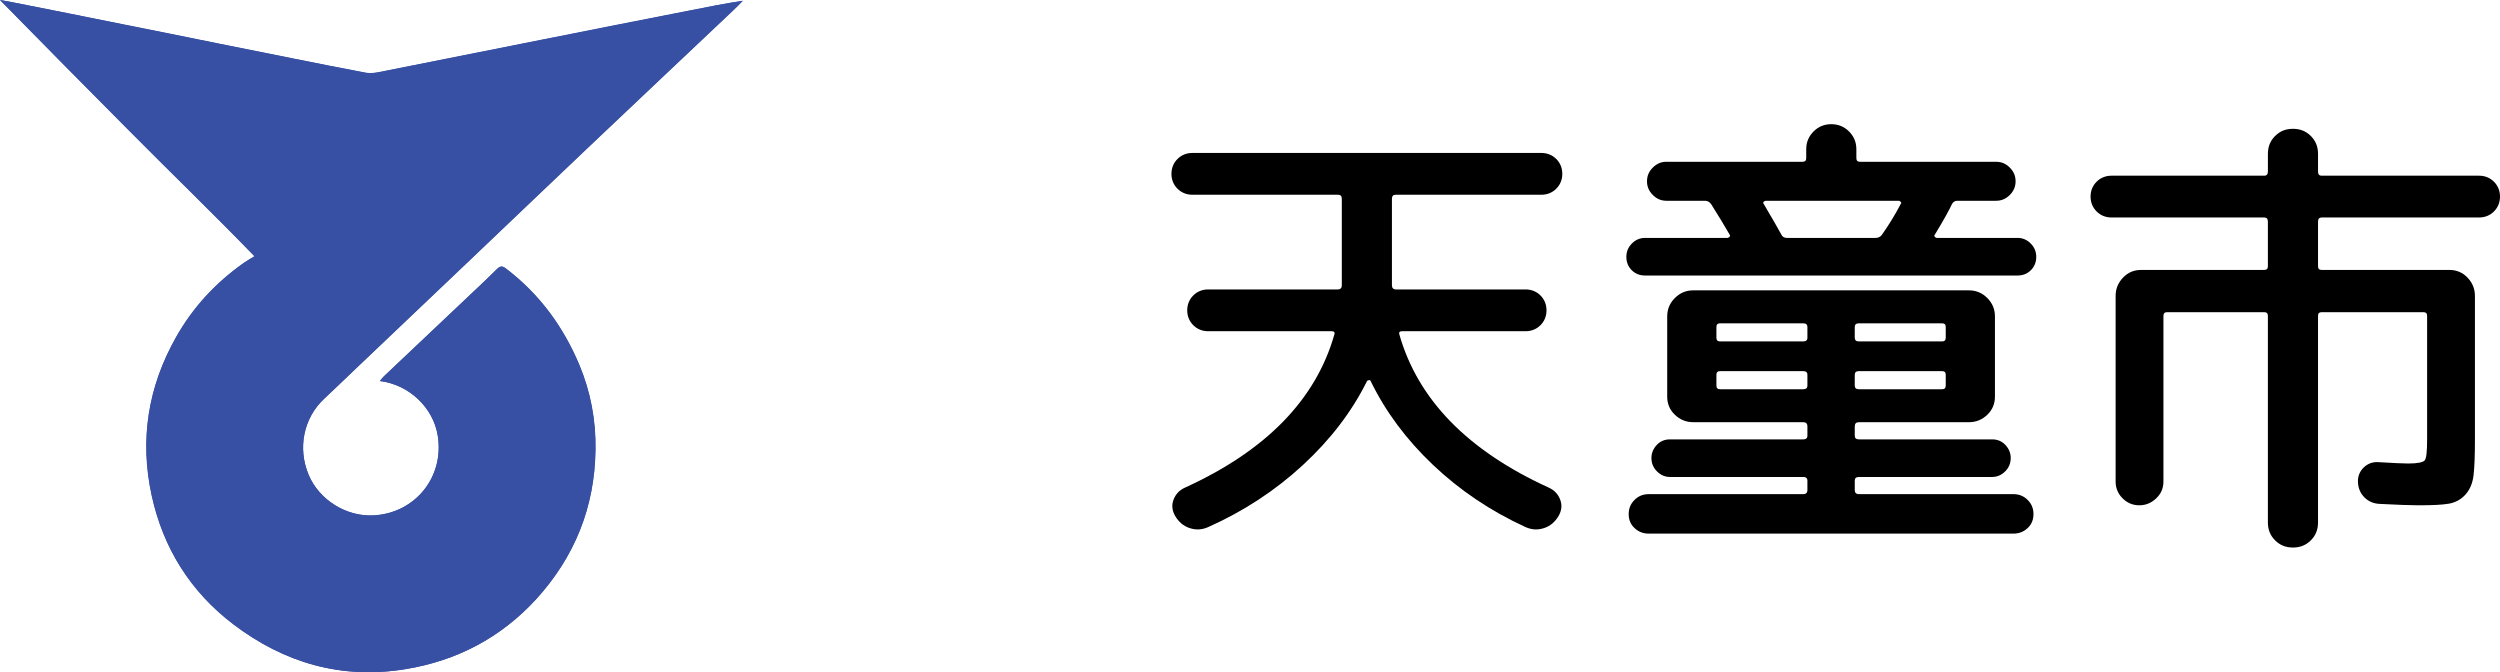
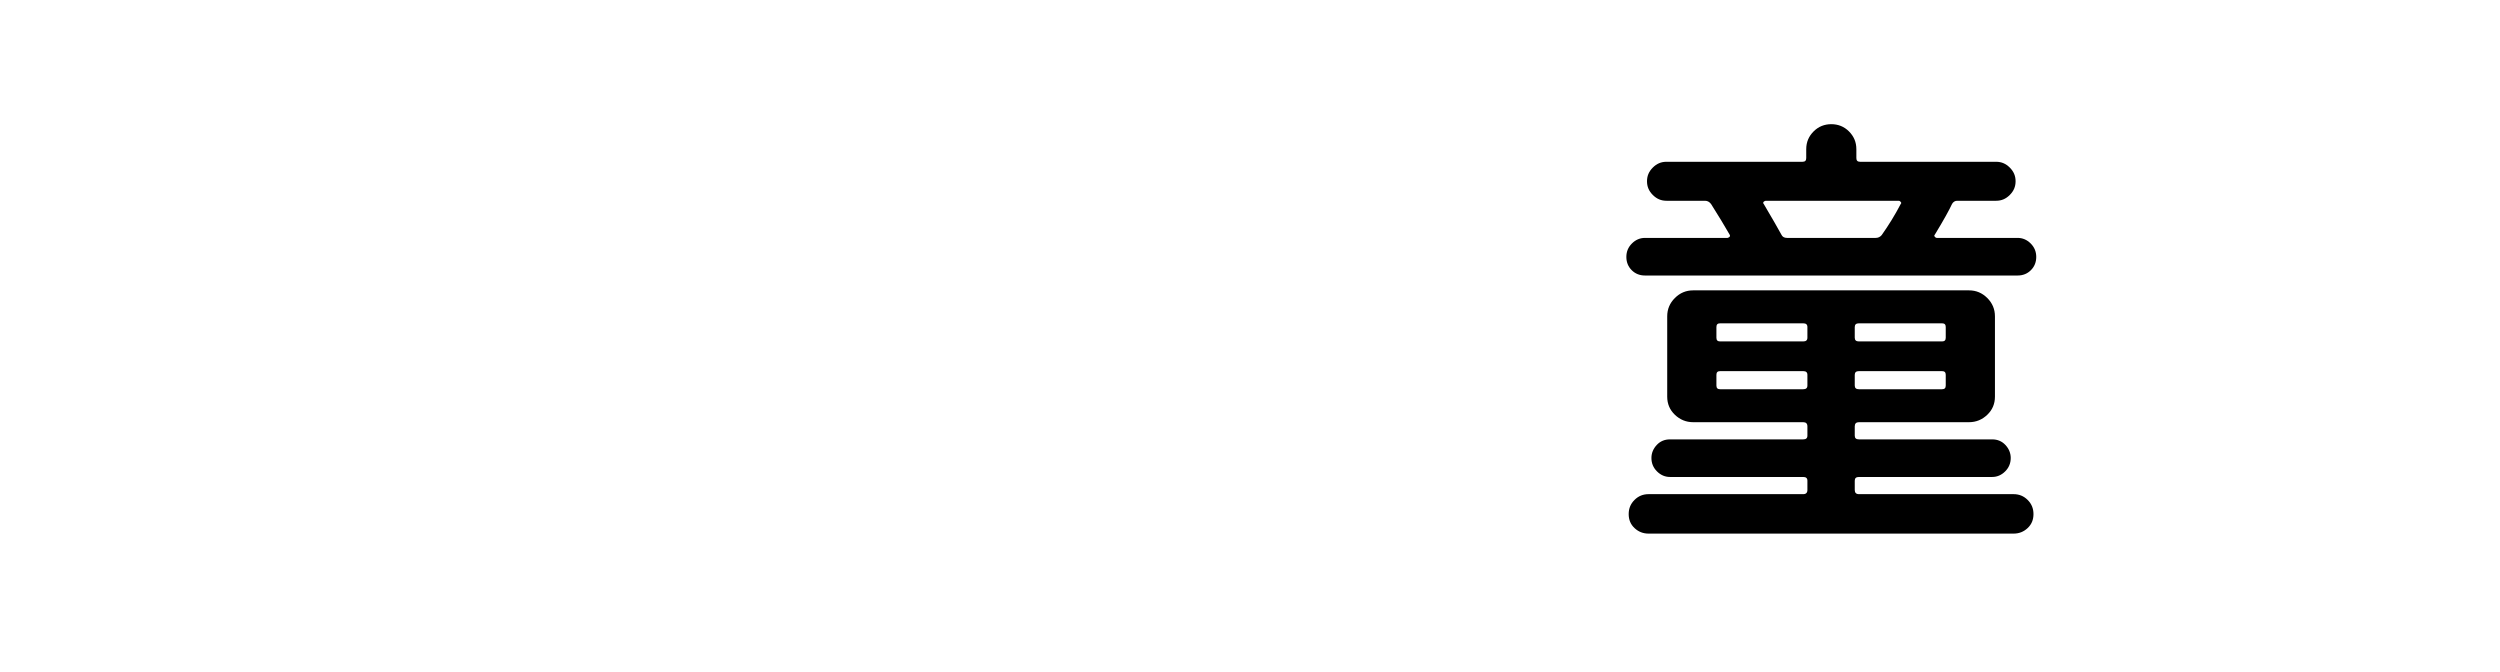
<svg xmlns="http://www.w3.org/2000/svg" id="_レイヤー_1" width="107.71" height="28.95" viewBox="0 0 107.71 28.95">
  <defs>
    <style>.cls-1,.cls-2{stroke-width:0px;}.cls-2{fill:#3750a3;}</style>
  </defs>
-   <path class="cls-2" d="m16.37,16.42c1.27.16,2.3,1.15,2.49,2.35.29,1.77-.96,3.33-2.75,3.44-1.18.07-2.36-.66-2.81-1.74-.49-1.16-.22-2.46.67-3.29.42-.39.83-.79,1.25-1.19,1.7-1.62,3.4-3.23,5.1-4.85,1.68-1.6,3.35-3.19,5.03-4.79,2.08-1.97,4.16-3.94,6.24-5.9.14-.13.28-.27.41-.41-.76.11-1.5.26-2.24.41-2.14.42-4.28.85-6.43,1.27-2.23.44-4.45.89-6.68,1.33-.29.06-.61.14-.89.09-2.12-.4-4.24-.84-6.36-1.26-1.37-.28-2.75-.55-4.12-.83C3.71.73,2.13.42.55.1c-.2-.04-.41-.08-.55-.1,1.8,1.83,3.62,3.68,5.45,5.52,1.83,1.85,3.7,3.65,5.51,5.52-.18.11-.32.19-.45.28-1.21.85-2.2,1.91-2.93,3.21-1.21,2.14-1.57,4.42-1.05,6.81.49,2.26,1.66,4.14,3.51,5.55,2.19,1.67,4.66,2.39,7.42,1.94,2.21-.36,4.1-1.35,5.62-3,1.67-1.82,2.54-3.98,2.57-6.46.02-1.26-.21-2.49-.7-3.66-.7-1.66-1.73-3.05-3.17-4.15-.15-.11-.24-.1-.37.03-.33.33-.67.65-1.01.97-1.29,1.22-2.58,2.44-3.87,3.66-.05.05-.1.11-.17.2Z" />
-   <path class="cls-2" d="m16.37,16.42c.07-.08.12-.15.17-.2,1.29-1.22,2.58-2.44,3.87-3.66.34-.32.68-.64,1.01-.97.13-.13.22-.14.37-.03,1.44,1.09,2.47,2.49,3.17,4.15.49,1.17.72,2.39.7,3.66-.03,2.48-.9,4.63-2.57,6.46-1.52,1.65-3.41,2.64-5.62,3-2.75.45-5.22-.27-7.42-1.94-1.85-1.41-3.02-3.29-3.51-5.55-.52-2.39-.16-4.67,1.05-6.81.73-1.29,1.71-2.35,2.93-3.21.13-.09.27-.17.45-.28-1.81-1.87-3.68-3.67-5.51-5.52C3.62,3.68,1.8,1.83,0,0c.14.03.35.06.55.1,1.58.31,3.16.62,4.73.94,1.37.27,2.75.55,4.12.83,2.12.42,4.24.86,6.36,1.26.28.05.59-.03.89-.09,2.23-.44,4.45-.89,6.68-1.33,2.14-.43,4.28-.85,6.43-1.27.74-.15,1.48-.29,2.24-.41-.14.14-.27.28-.41.41-2.08,1.97-4.16,3.93-6.24,5.9-1.68,1.59-3.36,3.19-5.03,4.79-1.7,1.62-3.4,3.23-5.1,4.85-.42.4-.83.8-1.25,1.19-.89.83-1.16,2.13-.67,3.29.46,1.08,1.63,1.81,2.81,1.74,1.79-.1,3.04-1.66,2.75-3.44-.2-1.2-1.23-2.19-2.49-2.35Z" />
-   <path class="cls-1" d="m60.13,8.39c-.11,0-.16.06-.16.18v3.72c0,.12.06.18.18.18h5.58c.25,0,.47.09.64.26.17.17.26.39.26.64s-.09.47-.26.64c-.17.17-.39.26-.64.26h-5.32c-.11,0-.15.05-.12.14.8,2.81,2.95,5.01,6.44,6.6.24.11.4.28.49.52.09.24.06.47-.07.7-.15.25-.35.43-.62.52-.27.09-.53.08-.8-.04-1.51-.69-2.84-1.59-3.99-2.68-1.15-1.09-2.05-2.3-2.69-3.62-.01-.03-.04-.04-.08-.03s-.07.02-.08.05c-.65,1.31-1.57,2.51-2.75,3.6-1.18,1.09-2.54,1.99-4.09,2.68-.27.12-.53.13-.8.04-.27-.09-.47-.27-.62-.52-.13-.23-.16-.46-.07-.7.09-.24.25-.41.49-.52,3.49-1.59,5.64-3.79,6.44-6.6.03-.09-.01-.14-.12-.14h-5.32c-.25,0-.47-.09-.64-.26-.17-.17-.26-.39-.26-.64s.09-.47.26-.64c.17-.17.39-.26.64-.26h5.58c.12,0,.18-.06.18-.18v-3.72c0-.12-.05-.18-.16-.18h-6.28c-.25,0-.47-.09-.64-.26-.17-.17-.26-.39-.26-.64s.09-.47.26-.64c.17-.17.39-.26.64-.26h15.04c.25,0,.47.09.64.26.17.17.26.39.26.64s-.09.47-.26.64c-.17.17-.39.26-.64.26h-6.28Z" />
  <path class="cls-1" d="m70.87,11.87c-.23,0-.42-.08-.57-.23-.15-.15-.23-.34-.23-.57s.08-.42.24-.58.35-.24.56-.24h3.56s.07-.02.09-.05c.02-.03.02-.06,0-.09-.21-.37-.48-.81-.8-1.32-.07-.09-.15-.14-.26-.14h-1.66c-.23,0-.42-.08-.59-.25-.17-.17-.25-.36-.25-.59s.08-.42.25-.59c.17-.17.36-.25.59-.25h5.86c.11,0,.16-.05.16-.16v-.38c0-.31.11-.56.32-.77.21-.21.47-.31.76-.31s.55.1.76.31c.21.21.32.46.32.77v.38c0,.11.05.16.16.16h5.86c.23,0,.42.08.59.25.17.17.25.36.25.59s-.08.42-.25.59c-.17.17-.36.25-.59.25h-1.68c-.09,0-.17.05-.22.14-.11.24-.35.68-.74,1.32-.03.03-.03.06,0,.09.02.03.05.05.09.05h3.48c.21,0,.4.08.56.24s.24.35.24.58-.08.42-.23.57-.34.23-.57.23h-16.04Zm6.82,9.42c.12,0,.18-.06.18-.18v-.4c0-.11-.06-.16-.18-.16h-5.74c-.21,0-.4-.08-.56-.24s-.24-.35-.24-.58c0-.21.08-.4.23-.56.15-.16.34-.24.57-.24h5.74c.12,0,.18-.05.18-.16v-.4c0-.12-.06-.18-.18-.18h-4.74c-.31,0-.57-.11-.79-.32-.22-.21-.33-.47-.33-.78v-3.46c0-.31.11-.57.33-.79.22-.22.48-.33.79-.33h11.88c.31,0,.57.11.79.33.22.22.33.48.33.79v3.46c0,.31-.11.57-.33.78-.22.21-.48.32-.79.32h-4.74c-.12,0-.18.06-.18.18v.4c0,.11.06.16.18.16h5.74c.23,0,.42.08.57.24.15.16.23.35.23.56,0,.23-.08.42-.24.58s-.35.24-.56.24h-5.74c-.12,0-.18.05-.18.16v.4c0,.12.06.18.18.18h6.66c.24,0,.44.08.61.25.17.17.25.37.25.61s-.08.44-.25.6c-.17.16-.37.24-.61.24h-15.72c-.24,0-.44-.08-.61-.24-.17-.16-.25-.36-.25-.6s.08-.44.25-.61c.17-.17.37-.25.61-.25h6.66Zm-3.74-7.2v.46c0,.11.05.16.16.16h3.58c.12,0,.18-.05.18-.16v-.46c0-.11-.06-.16-.18-.16h-3.58c-.11,0-.16.05-.16.16Zm3.74,2.68c.12,0,.18-.05.18-.16v-.46c0-.11-.06-.16-.18-.16h-3.58c-.11,0-.16.05-.16.16v.46c0,.11.05.16.16.16h3.58Zm-1.62-8.12s-.07.02-.09.05c-.02.03-.02.06.01.09.35.59.6,1.03.76,1.32.04.09.12.14.24.14h3.82c.11,0,.19-.04.26-.12.29-.41.57-.86.82-1.34.03-.03.03-.06,0-.09-.02-.03-.05-.05-.09-.05h-5.74Zm3.84,5.44v.46c0,.11.06.16.18.16h3.58c.11,0,.16-.05.16-.16v-.46c0-.11-.05-.16-.16-.16h-3.58c-.12,0-.18.05-.18.16Zm0,2.06v.46c0,.11.06.16.18.16h3.58c.11,0,.16-.05.16-.16v-.46c0-.11-.05-.16-.16-.16h-3.58c-.12,0-.18.05-.18.16Z" />
-   <path class="cls-1" d="m90.97,9.37c-.25,0-.47-.09-.64-.26-.17-.17-.26-.39-.26-.64s.09-.47.26-.64c.17-.17.39-.26.64-.26h6.58c.11,0,.16-.06.16-.18v-.76c0-.31.1-.56.31-.77.21-.21.46-.31.77-.31s.56.1.77.31c.21.21.31.46.31.77v.76c0,.12.05.18.16.18h6.78c.25,0,.47.09.64.26.17.17.26.39.26.64s-.09.47-.26.64c-.17.17-.39.26-.64.26h-6.78c-.11,0-.16.06-.16.18v1.92c0,.11.05.16.16.16h5.5c.31,0,.57.11.78.33.21.22.32.48.32.79v6.18c0,.69-.02,1.21-.06,1.55s-.16.62-.35.83c-.19.21-.43.34-.71.39-.28.05-.72.07-1.32.07-.33,0-.89-.02-1.66-.06-.27-.01-.49-.11-.66-.28s-.27-.39-.28-.66c-.01-.24.07-.45.24-.62.17-.17.38-.25.62-.24.67.04,1.1.06,1.3.06.41,0,.65-.05.72-.14.07-.09.1-.39.1-.9v-5.32c0-.11-.05-.16-.16-.16h-4.38c-.11,0-.16.05-.16.16v8.9c0,.31-.1.56-.31.77-.21.21-.46.31-.77.31s-.56-.1-.77-.31-.31-.46-.31-.77v-8.9c0-.11-.05-.16-.16-.16h-4.18c-.11,0-.16.05-.16.16v7.14c0,.28-.1.52-.31.72-.21.2-.45.3-.73.3s-.52-.1-.72-.3c-.2-.2-.3-.44-.3-.72v-8c0-.31.11-.57.32-.79.21-.22.47-.33.78-.33h5.3c.11,0,.16-.05.16-.16v-1.92c0-.12-.05-.18-.16-.18h-6.58Z" />
</svg>